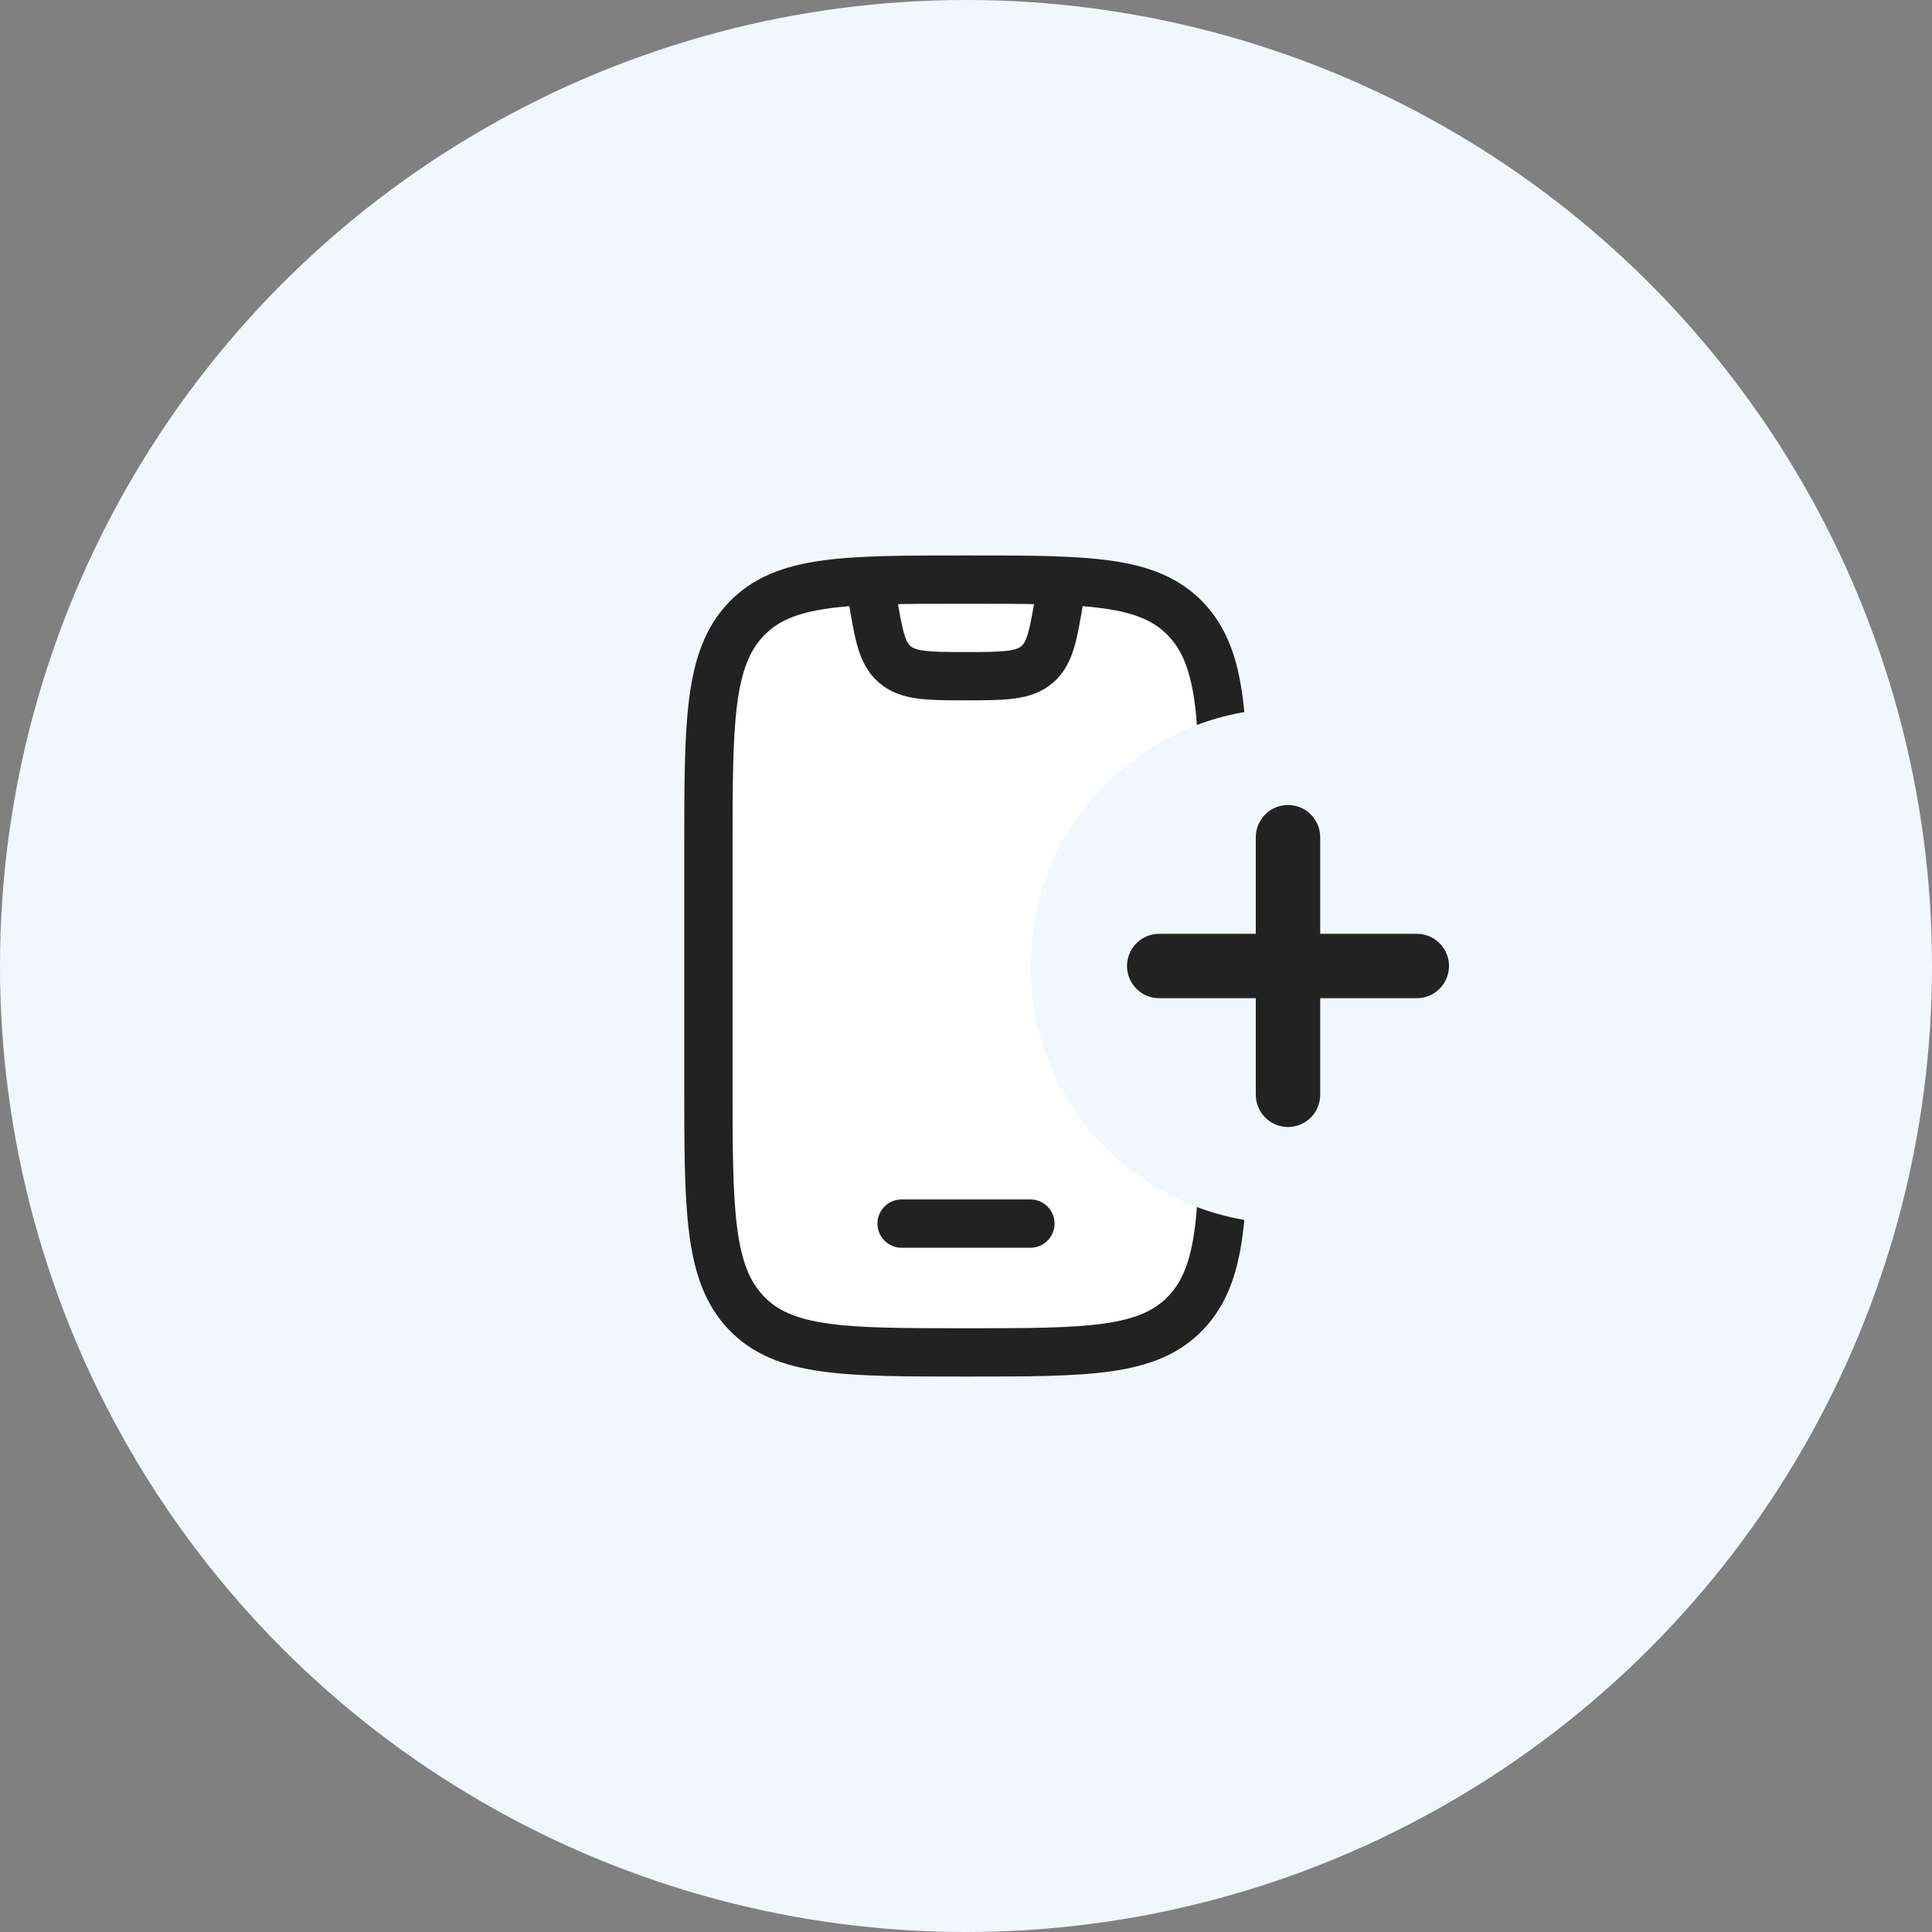
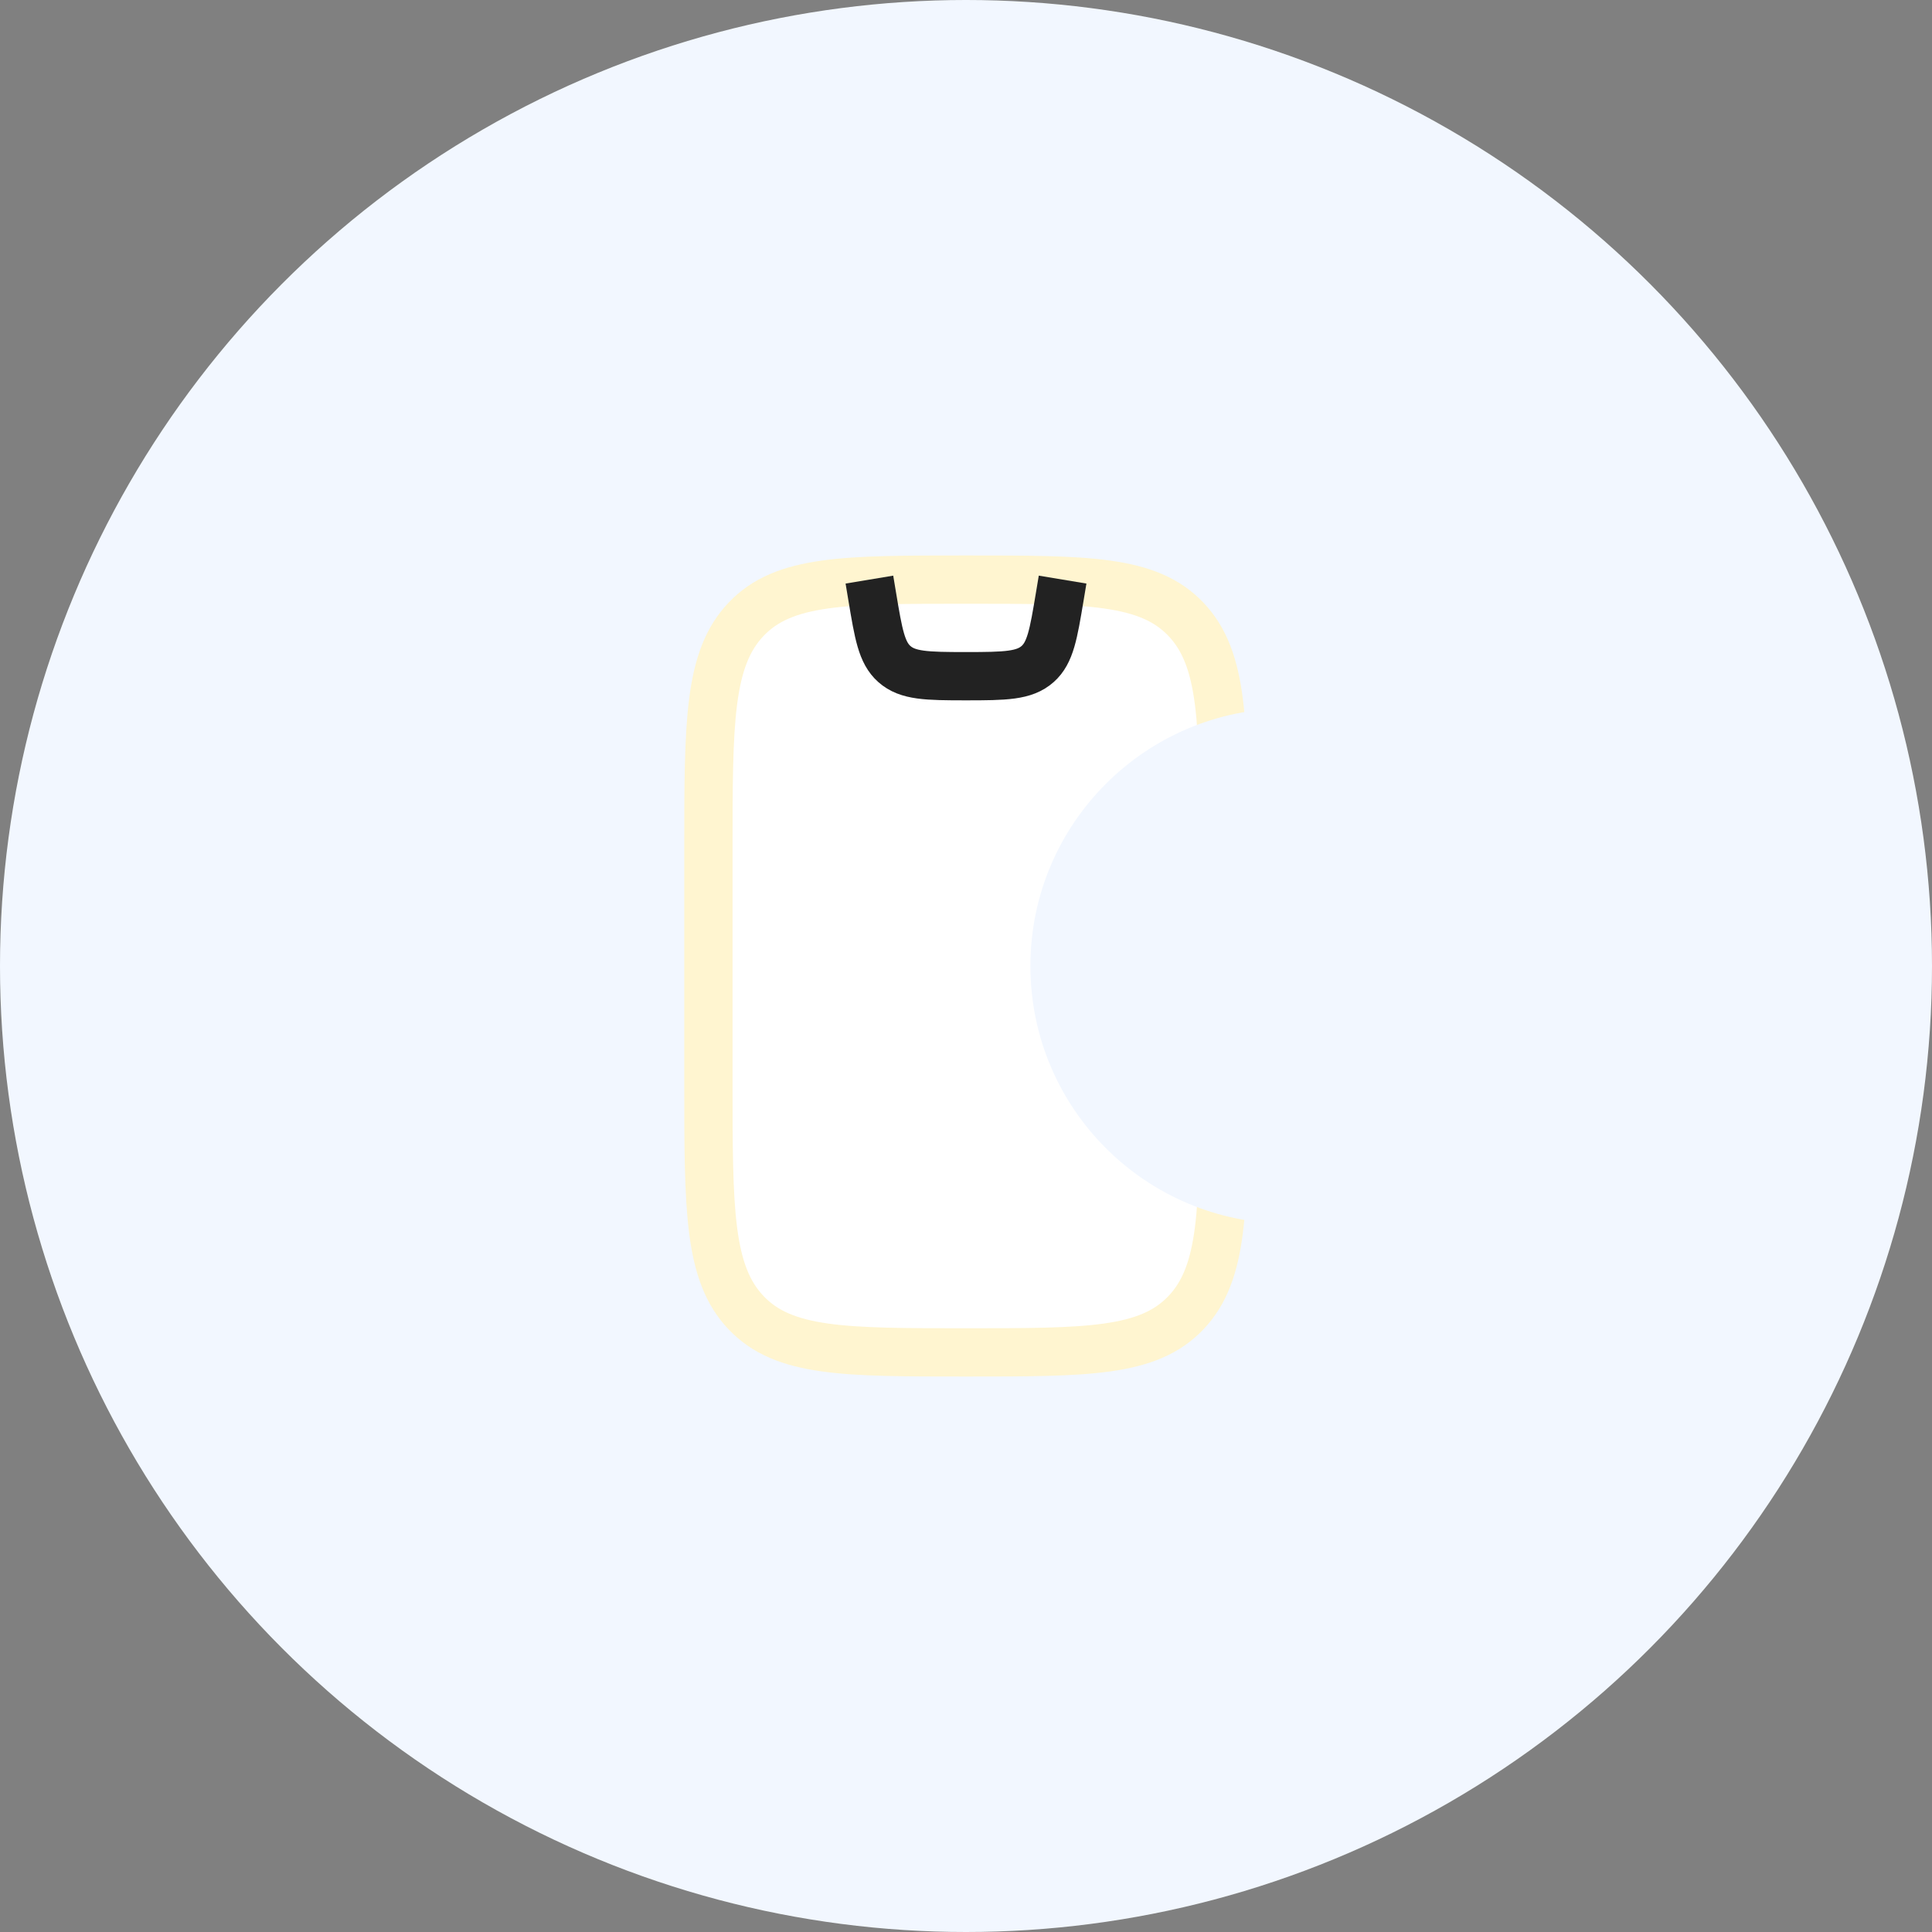
<svg xmlns="http://www.w3.org/2000/svg" width="60" height="60" viewBox="0 0 60 60" fill="none">
  <rect x="0" y="0" width="60" height="60" fill="#808080" stroke="none" />
  <circle cx="30" cy="30" r="30" fill="#F2F7FF" />
  <path d="M22 26.4C22 22.44 22 20.46 23.172 19.23C24.343 18 26.229 18 30 18C33.771 18 35.657 18 36.828 19.23C38 20.46 38 22.44 38 26.4V33.6C38 37.56 38 39.54 36.828 40.77C35.657 42 33.771 42 30 42C26.229 42 24.343 42 23.172 40.77C22 39.54 22 37.56 22 33.6V26.4Z" fill="white" stroke="#FFF5D0" stroke-width="1.5" stroke-linecap="round" />
-   <path d="M28 38H32" stroke="#222222" stroke-width="1.5" stroke-linecap="round" stroke-linejoin="round" />
  <path d="M27 18L27.089 18.534C27.282 19.691 27.378 20.27 27.775 20.622C28.189 20.989 28.776 21 30 21C31.224 21 31.811 20.989 32.225 20.622C32.622 20.27 32.718 19.691 32.911 18.534L33 18" stroke="#222222" stroke-width="1.5" stroke-linejoin="round" />
-   <path d="M22 26.4C22 22.44 22 20.46 23.172 19.23C24.343 18 26.229 18 30 18C33.771 18 35.657 18 36.828 19.23C38 20.46 38 22.44 38 26.4V33.6C38 37.56 38 39.54 36.828 40.77C35.657 42 33.771 42 30 42C26.229 42 24.343 42 23.172 40.77C22 39.54 22 37.56 22 33.6V26.4Z" stroke="#222222" stroke-width="1.5" stroke-linecap="round" />
  <circle cx="40" cy="30" r="8" fill="#F2F7FF" />
-   <path d="M44.707 30.707C44.895 30.52 45 30.265 45 30C45 29.735 44.895 29.48 44.707 29.293C44.52 29.105 44.265 29 44 29H41V26C41 25.735 40.895 25.48 40.707 25.293C40.52 25.105 40.265 25 40 25C39.735 25 39.48 25.105 39.293 25.293C39.105 25.48 39 25.735 39 26V29H36C35.735 29 35.48 29.105 35.293 29.293C35.105 29.48 35 29.735 35 30C35 30.265 35.105 30.52 35.293 30.707C35.48 30.895 35.735 31 36 31H39V34C39 34.265 39.105 34.52 39.293 34.707C39.48 34.895 39.735 35 40 35C40.265 35 40.52 34.895 40.707 34.707C40.895 34.52 41 34.265 41 34V31H44C44.265 31 44.52 30.895 44.707 30.707Z" fill="#222222" />
</svg>